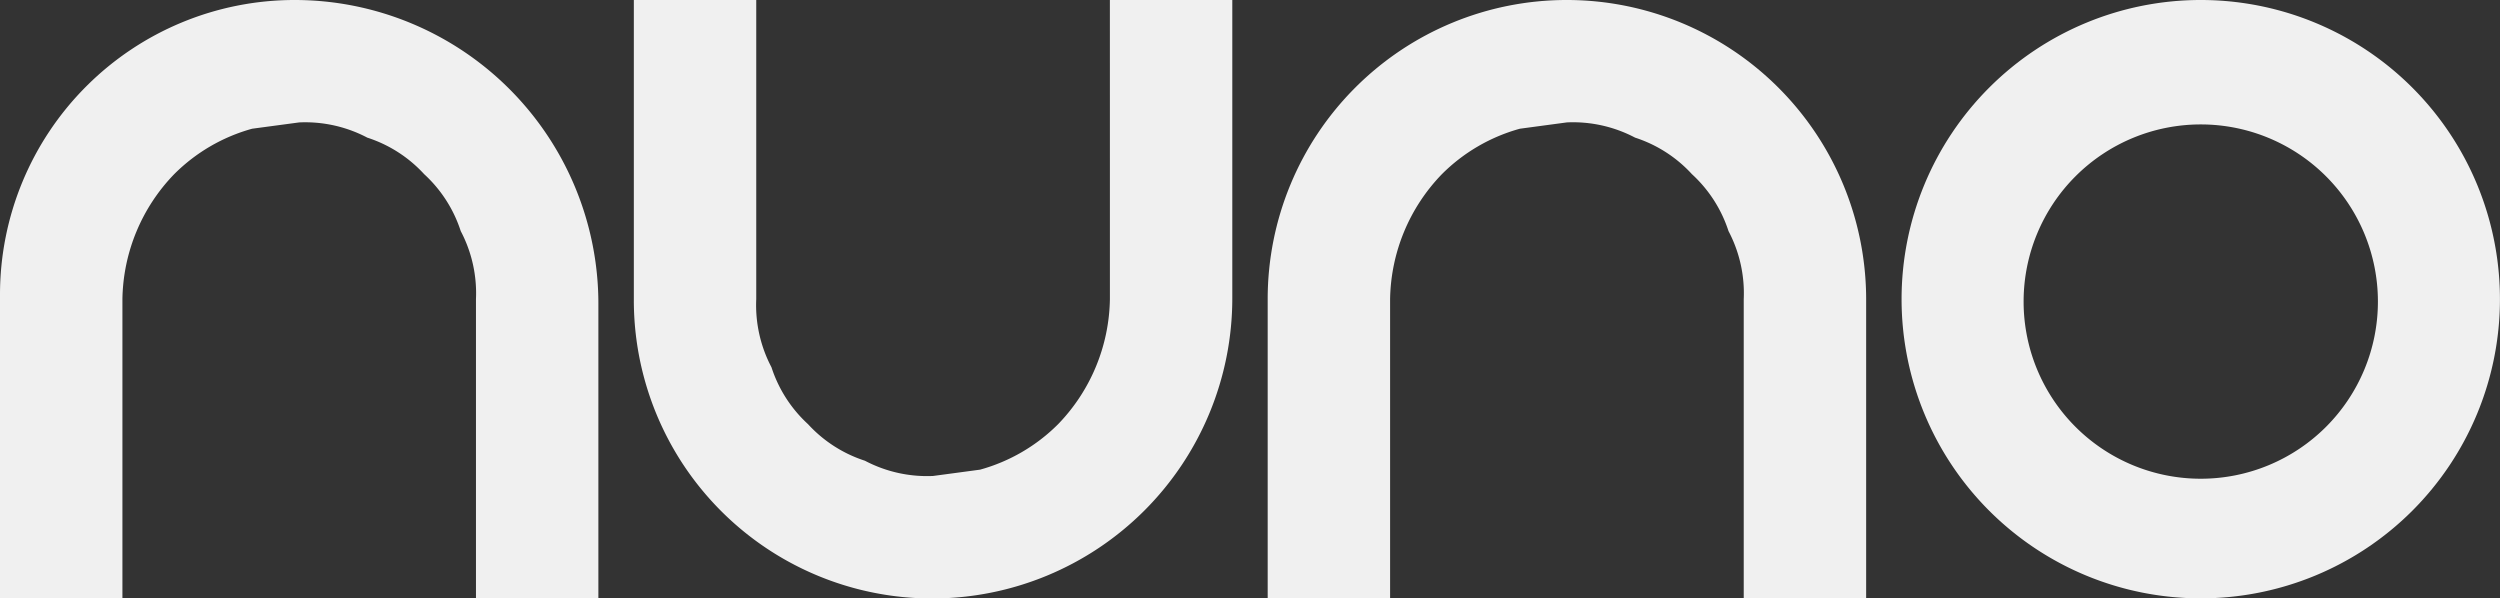
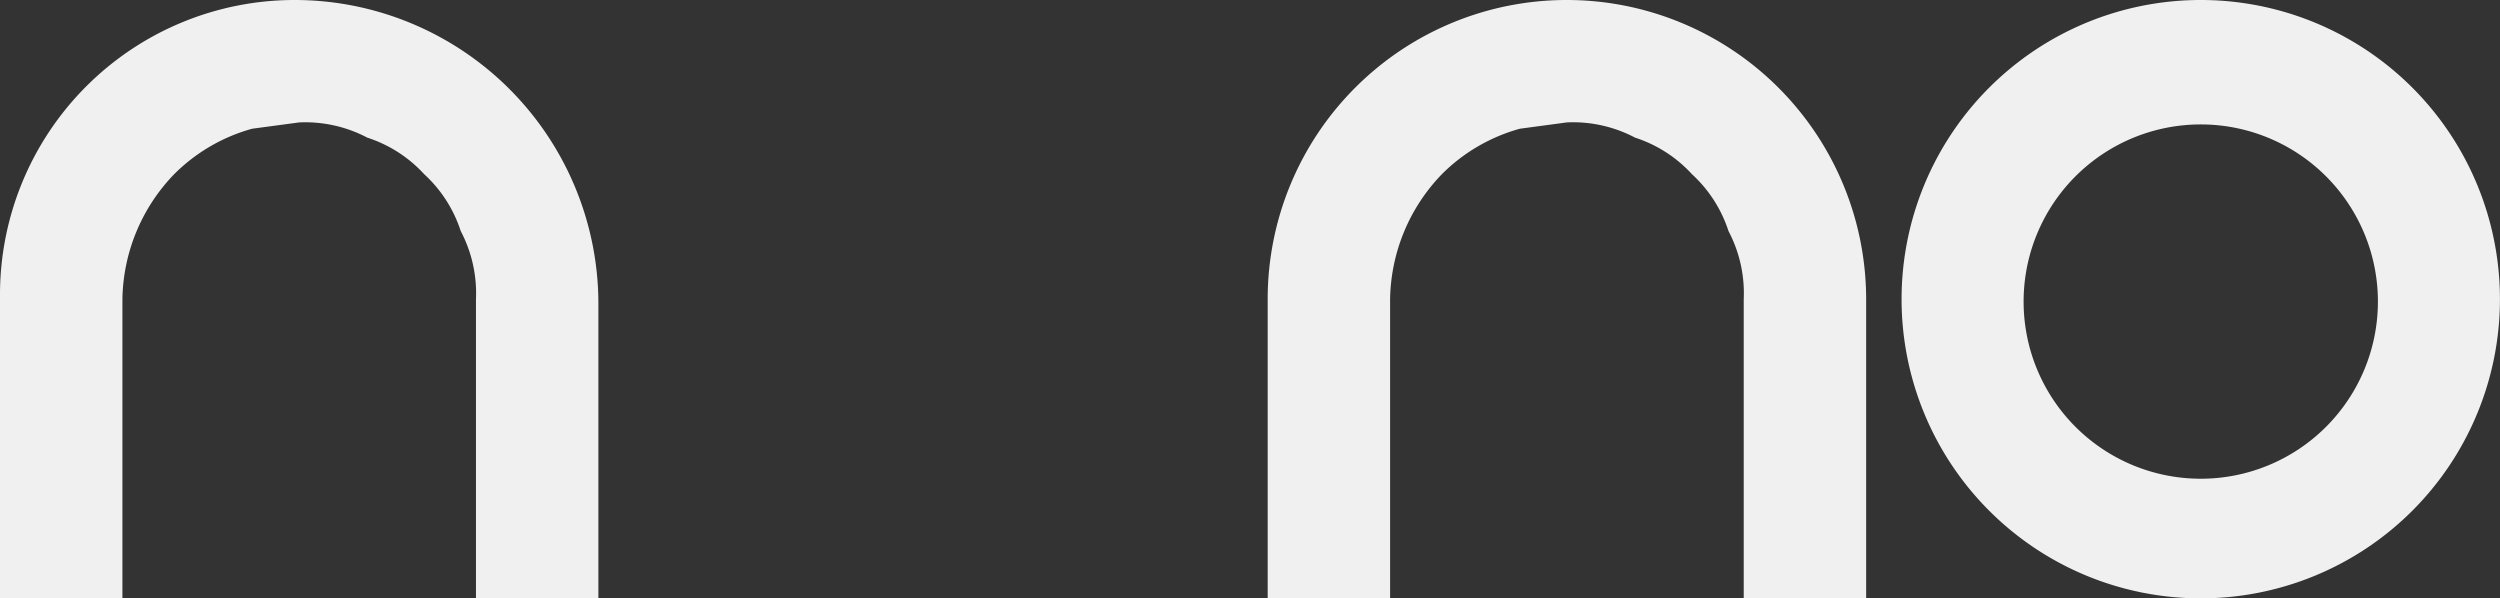
<svg xmlns="http://www.w3.org/2000/svg" width="122" height="29.205" viewBox="0 0 122 29.205">
  <rect x="0" y="0" width="122" height="29.205" fill="#333333" stroke="none" />
  <defs>
    <clipPath id="clip-path">
      <rect id="Rectangle_463" data-name="Rectangle 463" width="122" height="29.205" transform="translate(0 0)" fill="#f0f0f0" />
    </clipPath>
  </defs>
  <g id="Group_221" data-name="Group 221" transform="translate(0 0)">
    <g id="Group_220" data-name="Group 220" transform="translate(0 0)" clip-path="url(#clip-path)">
      <path id="Path_1602" data-name="Path 1602" d="M14.379,0h0A14.379,14.379,0,0,0,0,14.379V29.205H5.974V14.6A8.967,8.967,0,0,1,8.5,8.5a8.622,8.622,0,0,1,3.807-2.219L14.6,5.974a6.5,6.5,0,0,1,3.325.743A6.465,6.465,0,0,1,20.7,8.5a6.465,6.465,0,0,1,1.784,2.777,6.5,6.5,0,0,1,.743,3.325v14.6h5.974V14.827A14.827,14.827,0,0,0,14.379,0" transform="translate(0 0)" fill="#f0f0f0" />
-       <path id="Path_1603" data-name="Path 1603" d="M112.847,7.74V14.6a8.967,8.967,0,0,1-2.527,6.1,8.624,8.624,0,0,1-3.808,2.219l-2.294.308a6.5,6.5,0,0,1-3.325-.743A6.469,6.469,0,0,1,98.116,20.7a6.469,6.469,0,0,1-1.784-2.777,6.5,6.5,0,0,1-.743-3.325V0H89.615V14.649a14.557,14.557,0,0,0,14.557,14.557h0a14.649,14.649,0,0,0,14.648-14.649V0h-5.974Z" transform="translate(-58.684 0)" fill="#f0f0f0" />
      <path id="Path_1604" data-name="Path 1604" d="M193.825,0h0a14.594,14.594,0,0,0-14.594,14.594V29.205h5.974V14.6a8.967,8.967,0,0,1,2.527-6.1,8.623,8.623,0,0,1,3.808-2.219l2.294-.308a6.5,6.5,0,0,1,3.325.743A6.466,6.466,0,0,1,199.935,8.5a6.469,6.469,0,0,1,1.784,2.777,6.5,6.5,0,0,1,.743,3.325v14.6h5.974V14.612A14.612,14.612,0,0,0,193.825,0" transform="translate(-117.368 0)" fill="#f0f0f0" />
      <path id="Path_1605" data-name="Path 1605" d="M283.449,0h0a14.6,14.6,0,1,0,14.6,14.6A14.6,14.6,0,0,0,283.449,0m0,23.362a8.645,8.645,0,1,1,8.645-8.645,8.645,8.645,0,0,1-8.645,8.645" transform="translate(-176.052 0)" fill="#f0f0f0" />
    </g>
  </g>
</svg>